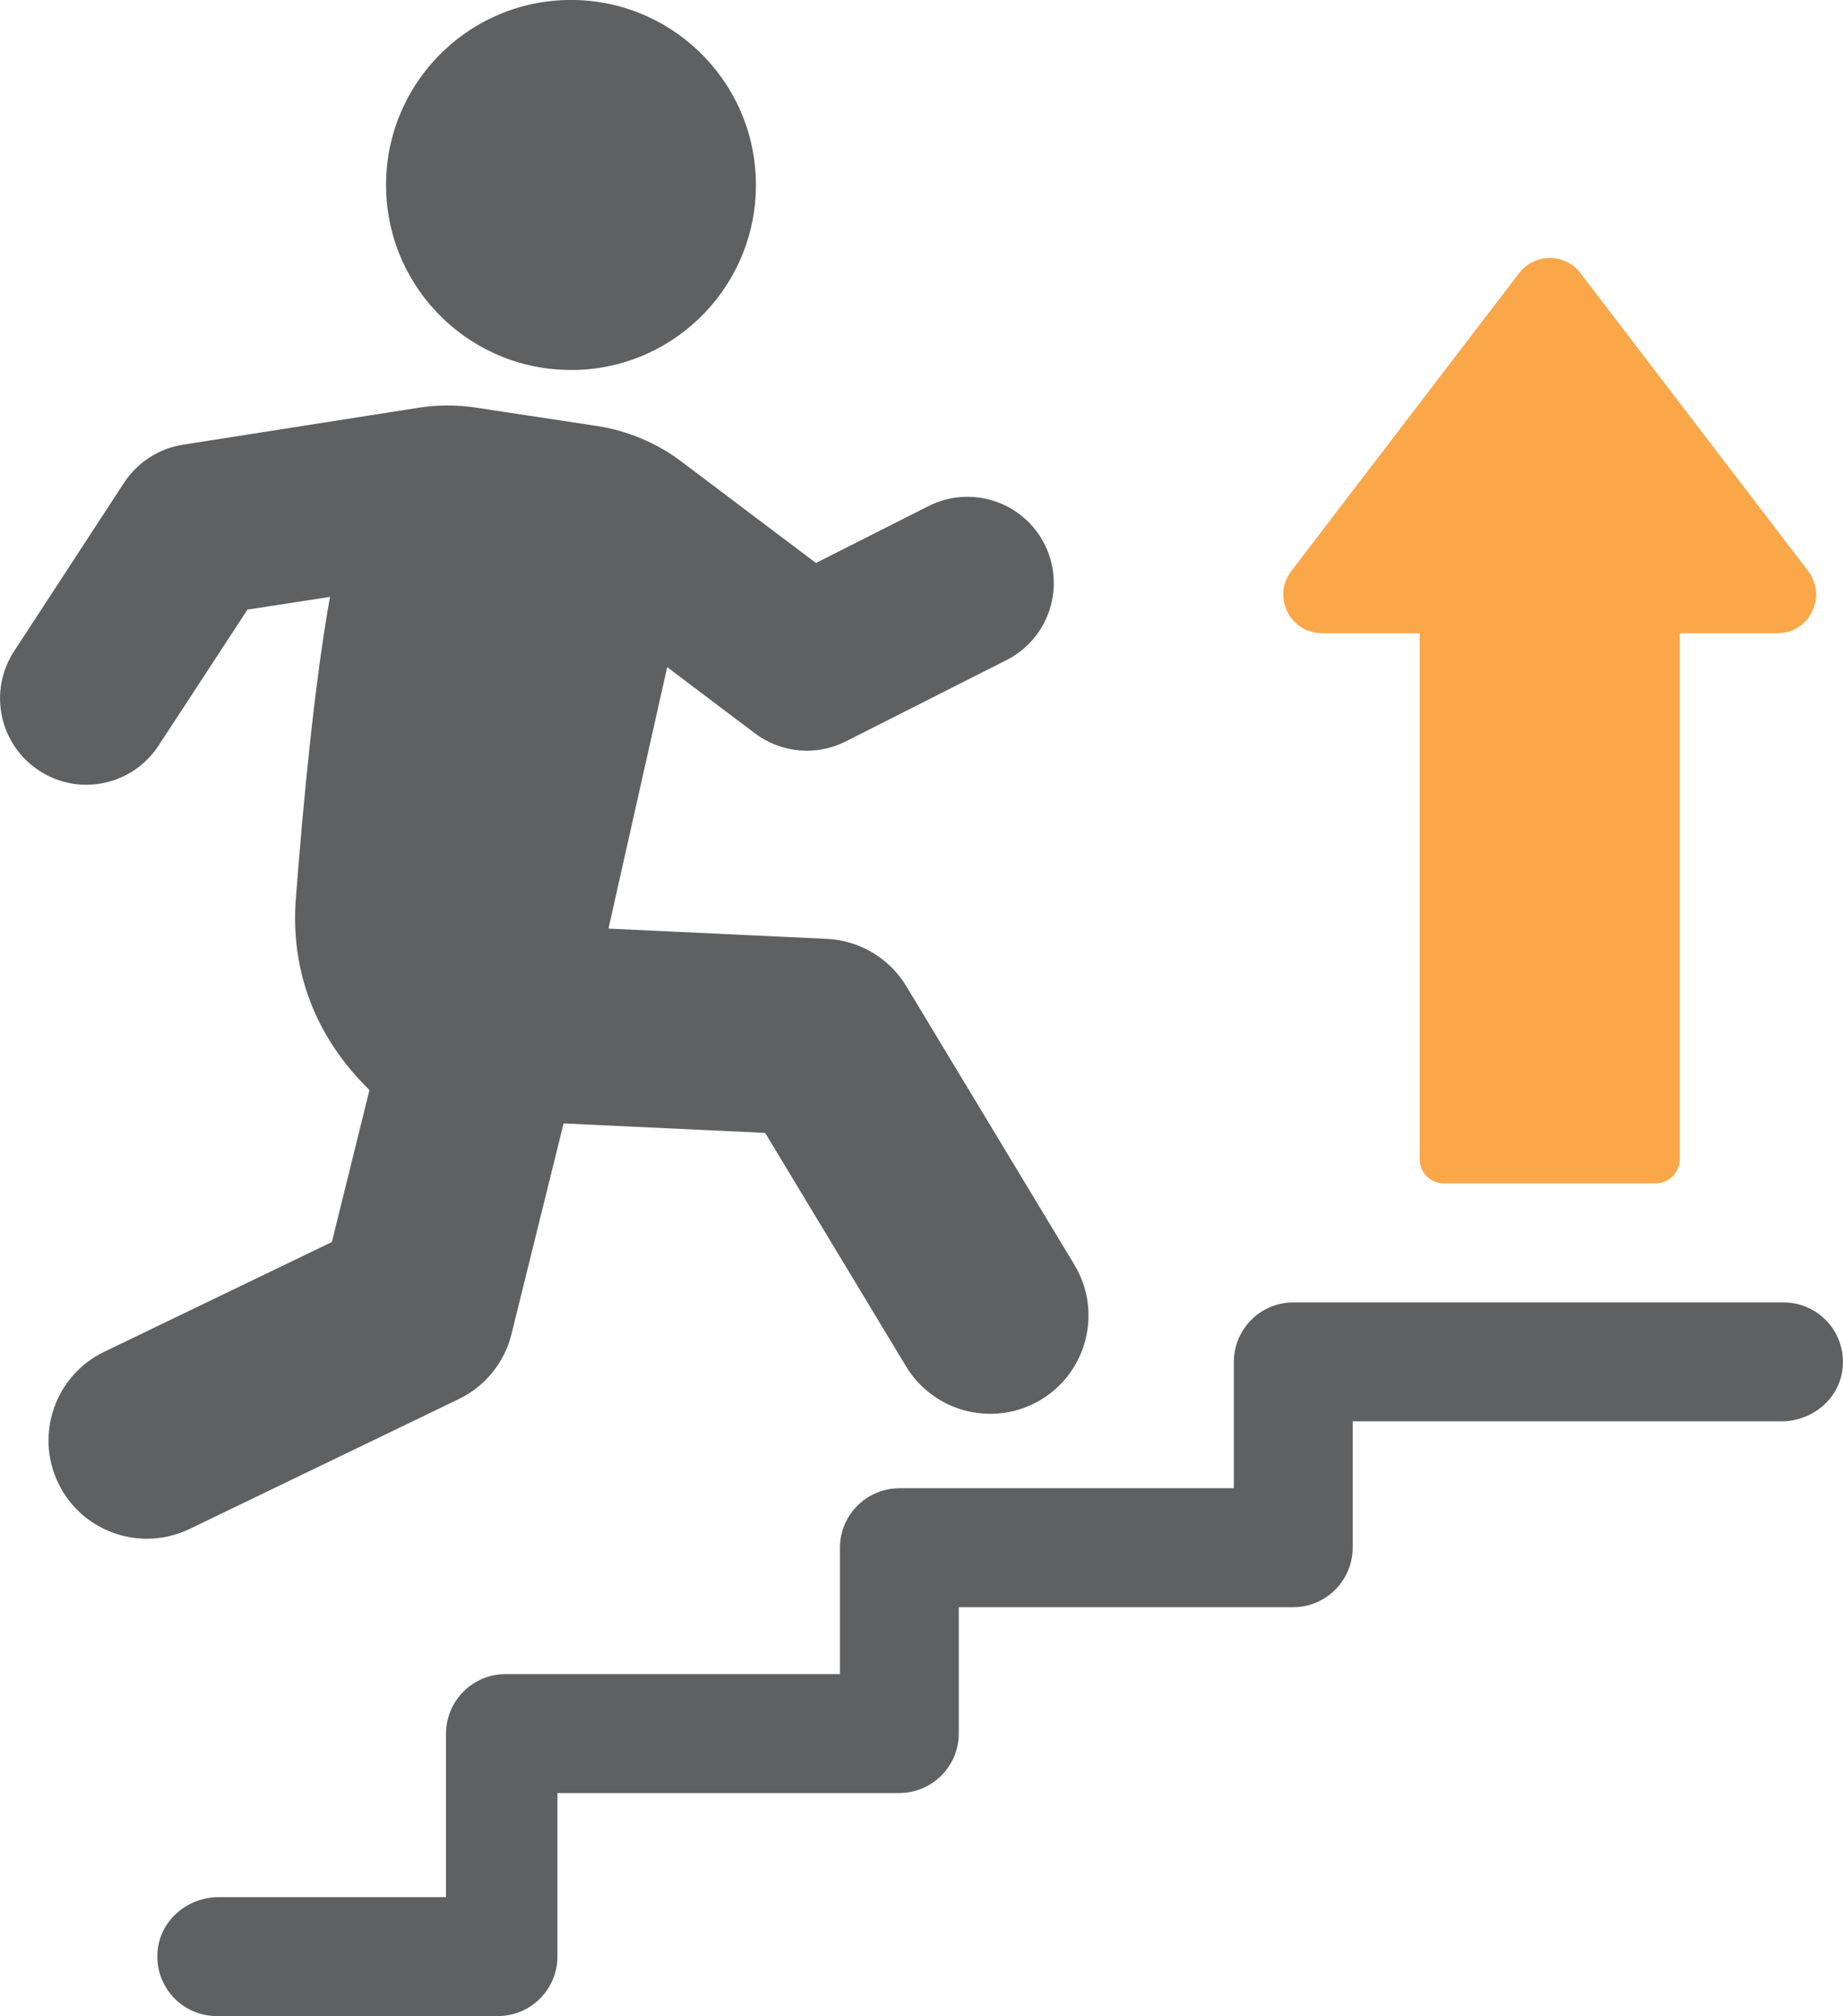
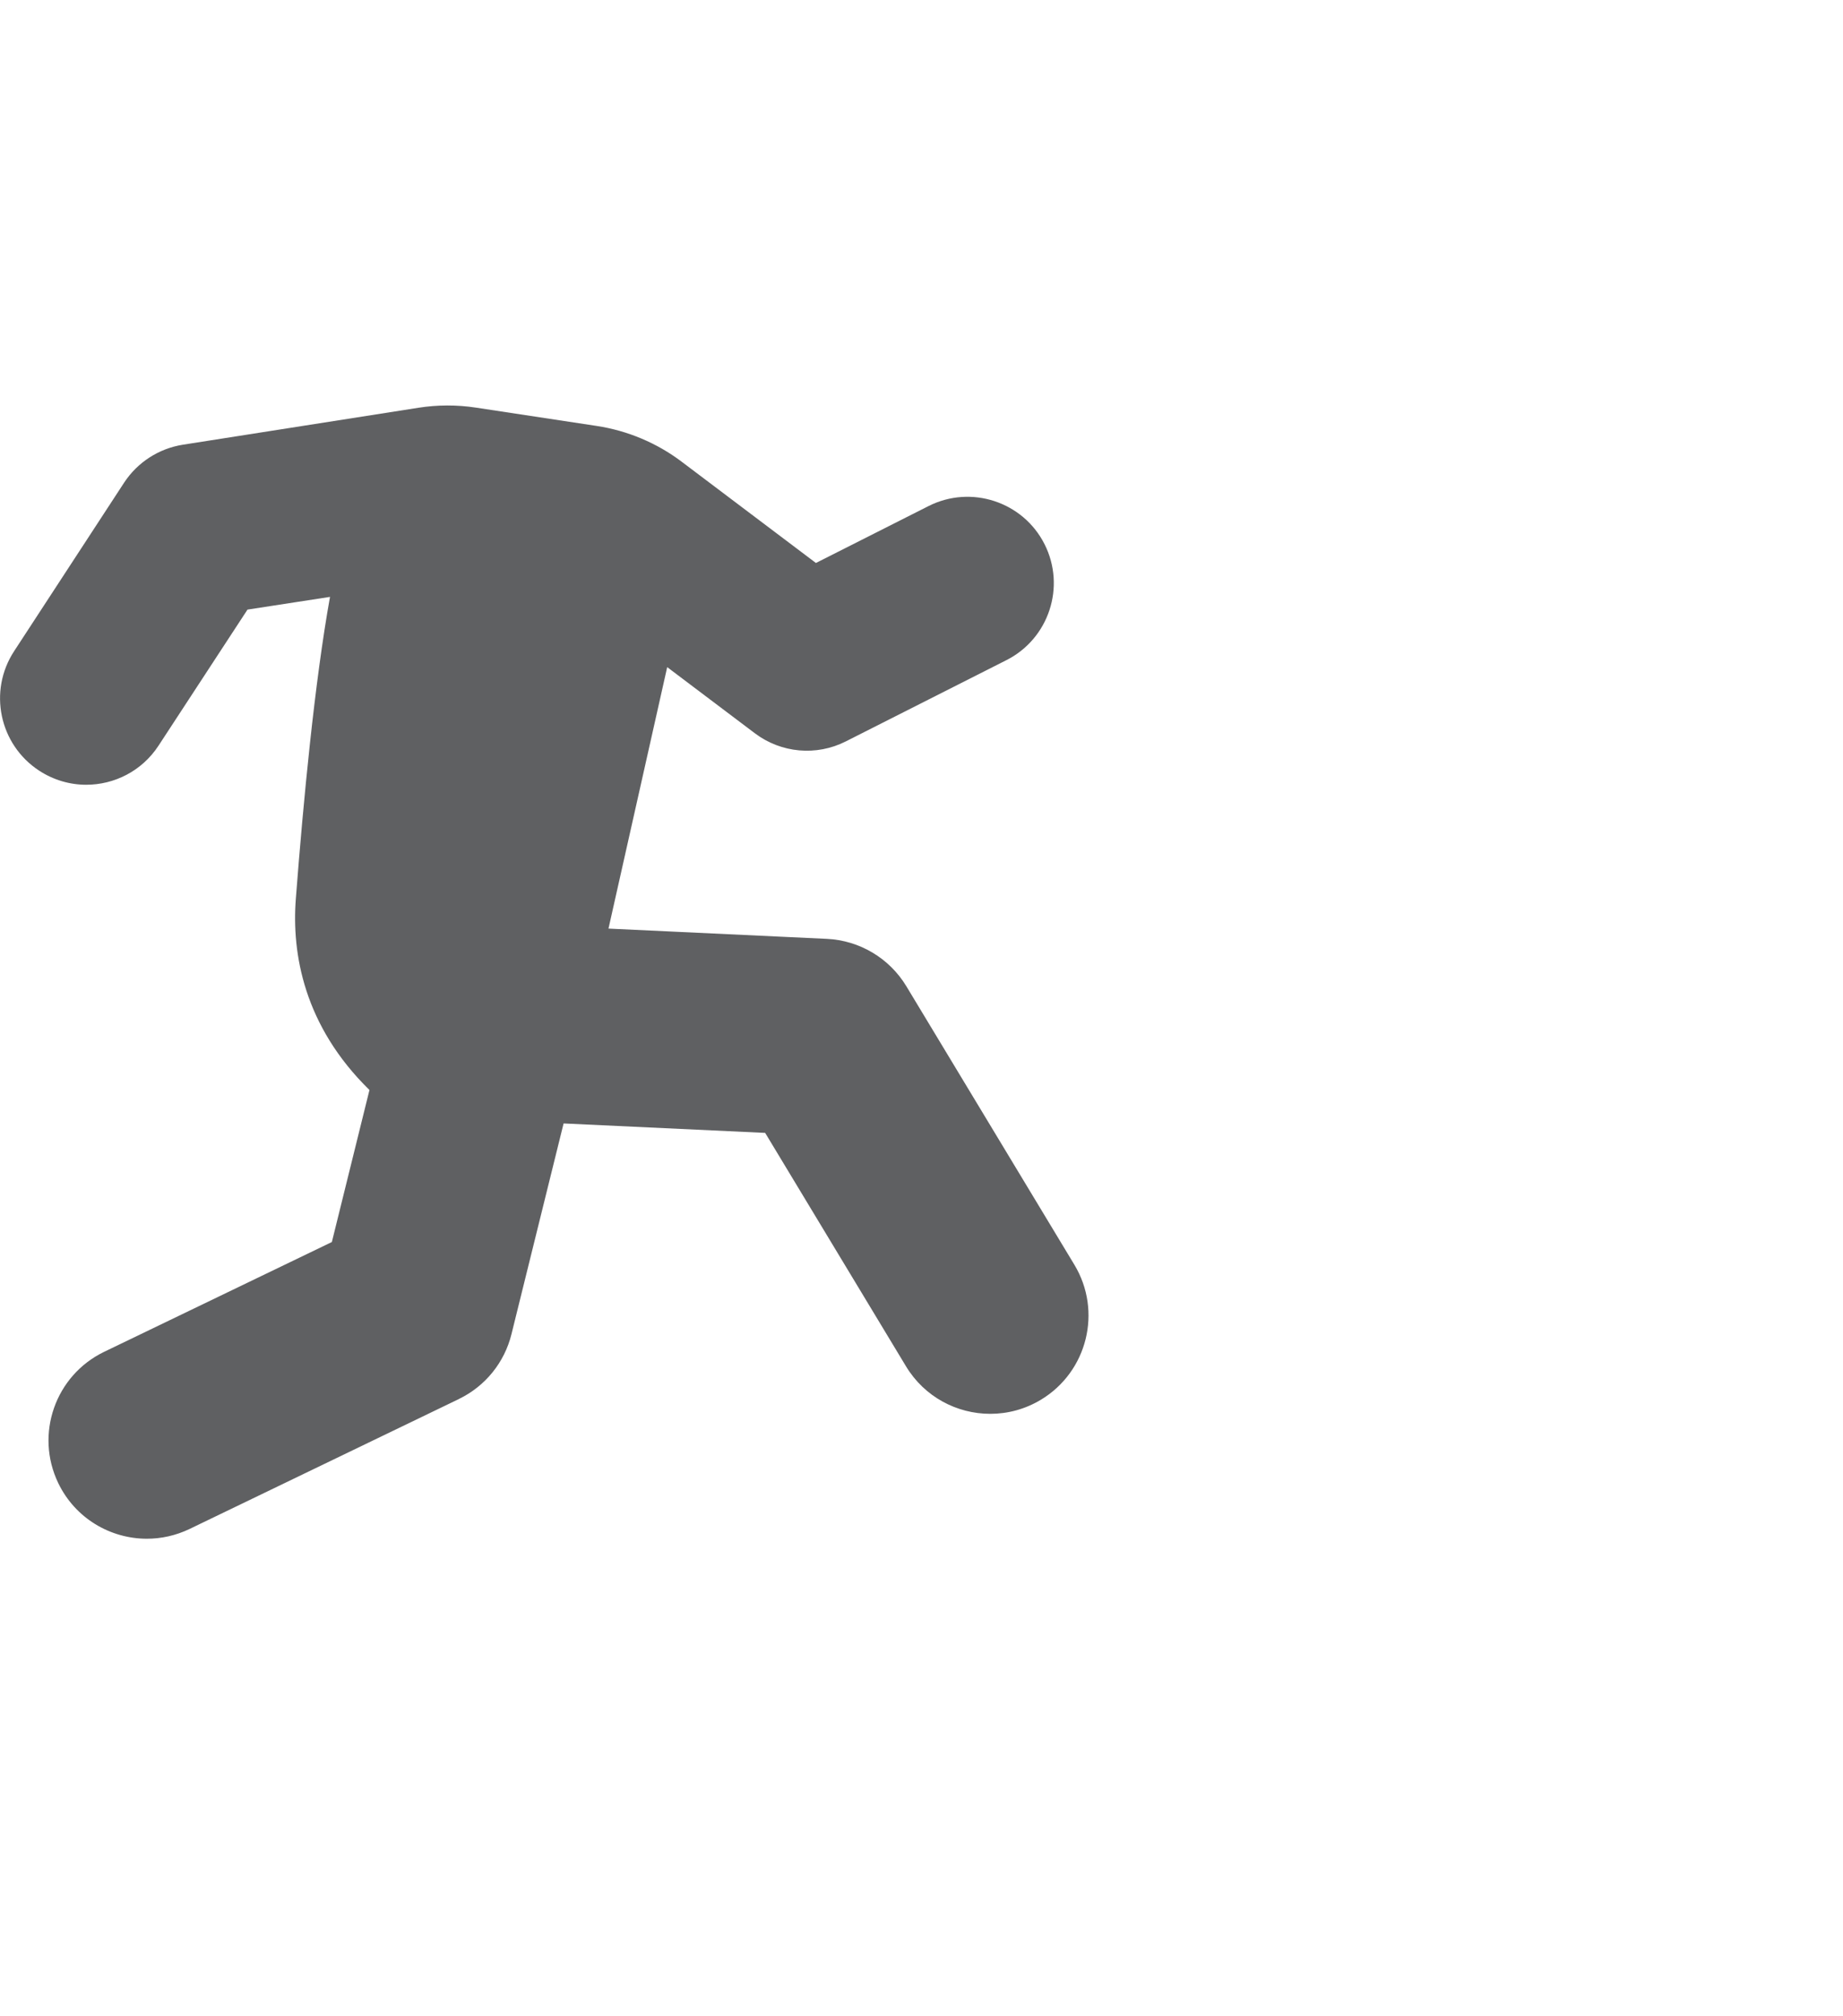
<svg xmlns="http://www.w3.org/2000/svg" id="Layer_2" viewBox="0 0 247.97 271.19">
  <defs>
    <style>.cls-1{fill:#faa74a;}.cls-2{fill:#5f6062;}</style>
  </defs>
  <g id="Layer_1-2">
-     <path class="cls-2" d="M239.97,175.19h-65.94c-4.43,0-8.02,3.59-8.02,8.02v16.98h-44.98c-4.43,0-8.02,3.59-8.02,8.02v16.98h-44.98c-4.43,0-8.02,3.59-8.02,8.02v21.98h-30.57c-4.02,0-7.62,2.85-8.19,6.83-.7,4.94,3.12,9.17,7.92,9.17h37.81c4.43,0,8.02-3.59,8.02-8.02v-21.98h45.98c4.43,0,8.02-3.59,8.02-8.02v-16.98h44.98c4.43,0,8.02-3.59,8.02-8.02v-16.98h57.69c4.02,0,7.62-2.85,8.19-6.83.7-4.94-3.11-9.17-7.92-9.17Z" />
-     <path class="cls-2" d="M77.39,49.77c13.74-.31,24.63-11.71,24.31-25.45C101.39,10.58,90-.31,76.26,0c-13.74.31-24.63,11.71-24.31,25.45.31,13.74,11.71,24.63,25.45,24.31Z" />
    <path class="cls-2" d="M61.73,188.19c3.55-1.71,6.15-4.91,7.09-8.74l7.01-28.33,27.12,1.27,18.95,31.4c2.49,4.12,6.85,6.39,11.34,6.39,2.33,0,4.68-.61,6.82-1.9,6.25-3.77,8.27-11.9,4.49-18.16l-22.6-37.45c-2.28-3.78-6.3-6.17-10.7-6.38l-29.38-1.38,7.9-35.17,11.8,8.9c3.54,2.67,8.29,3.09,12.23,1.09l21.61-10.93c5.72-2.89,8.02-9.88,5.13-15.6-2.89-5.72-9.88-8.01-15.6-5.13l-15.16,7.66-18.06-13.62c-3.33-2.52-7.28-4.18-11.41-4.81l-16.29-2.47c-2.56-.39-5.17-.38-7.72.02l-31.69,4.97c-3.24.51-6.12,2.37-7.92,5.12L1.9,87.59c-3.51,5.37-2,12.56,3.36,16.07,1.96,1.28,4.16,1.9,6.34,1.9,3.79,0,7.5-1.85,9.73-5.26l11.97-18.3,11.1-1.71c-2.06,11.47-3.58,27.35-4.6,40.64-.56,7.32,1.08,17.06,9.91,25.69l-5.06,20.45-30.64,14.77c-6.58,3.18-9.34,11.08-6.17,17.66,2.28,4.73,7,7.48,11.92,7.48,1.93,0,3.88-.42,5.74-1.31l36.24-17.48Z" />
-     <path class="cls-1" d="M212.64,36.74c-2.08-2.72-6.17-2.72-8.25,0l-30.65,40.07c-2.62,3.42-.18,8.37,4.13,8.37h13.14v70.75c0,1.8,1.46,3.25,3.25,3.25h28.5c1.8,0,3.25-1.46,3.25-3.25v-70.75h13.14c4.31,0,6.75-4.95,4.13-8.37l-30.64-40.07Z" />
  </g>
</svg>